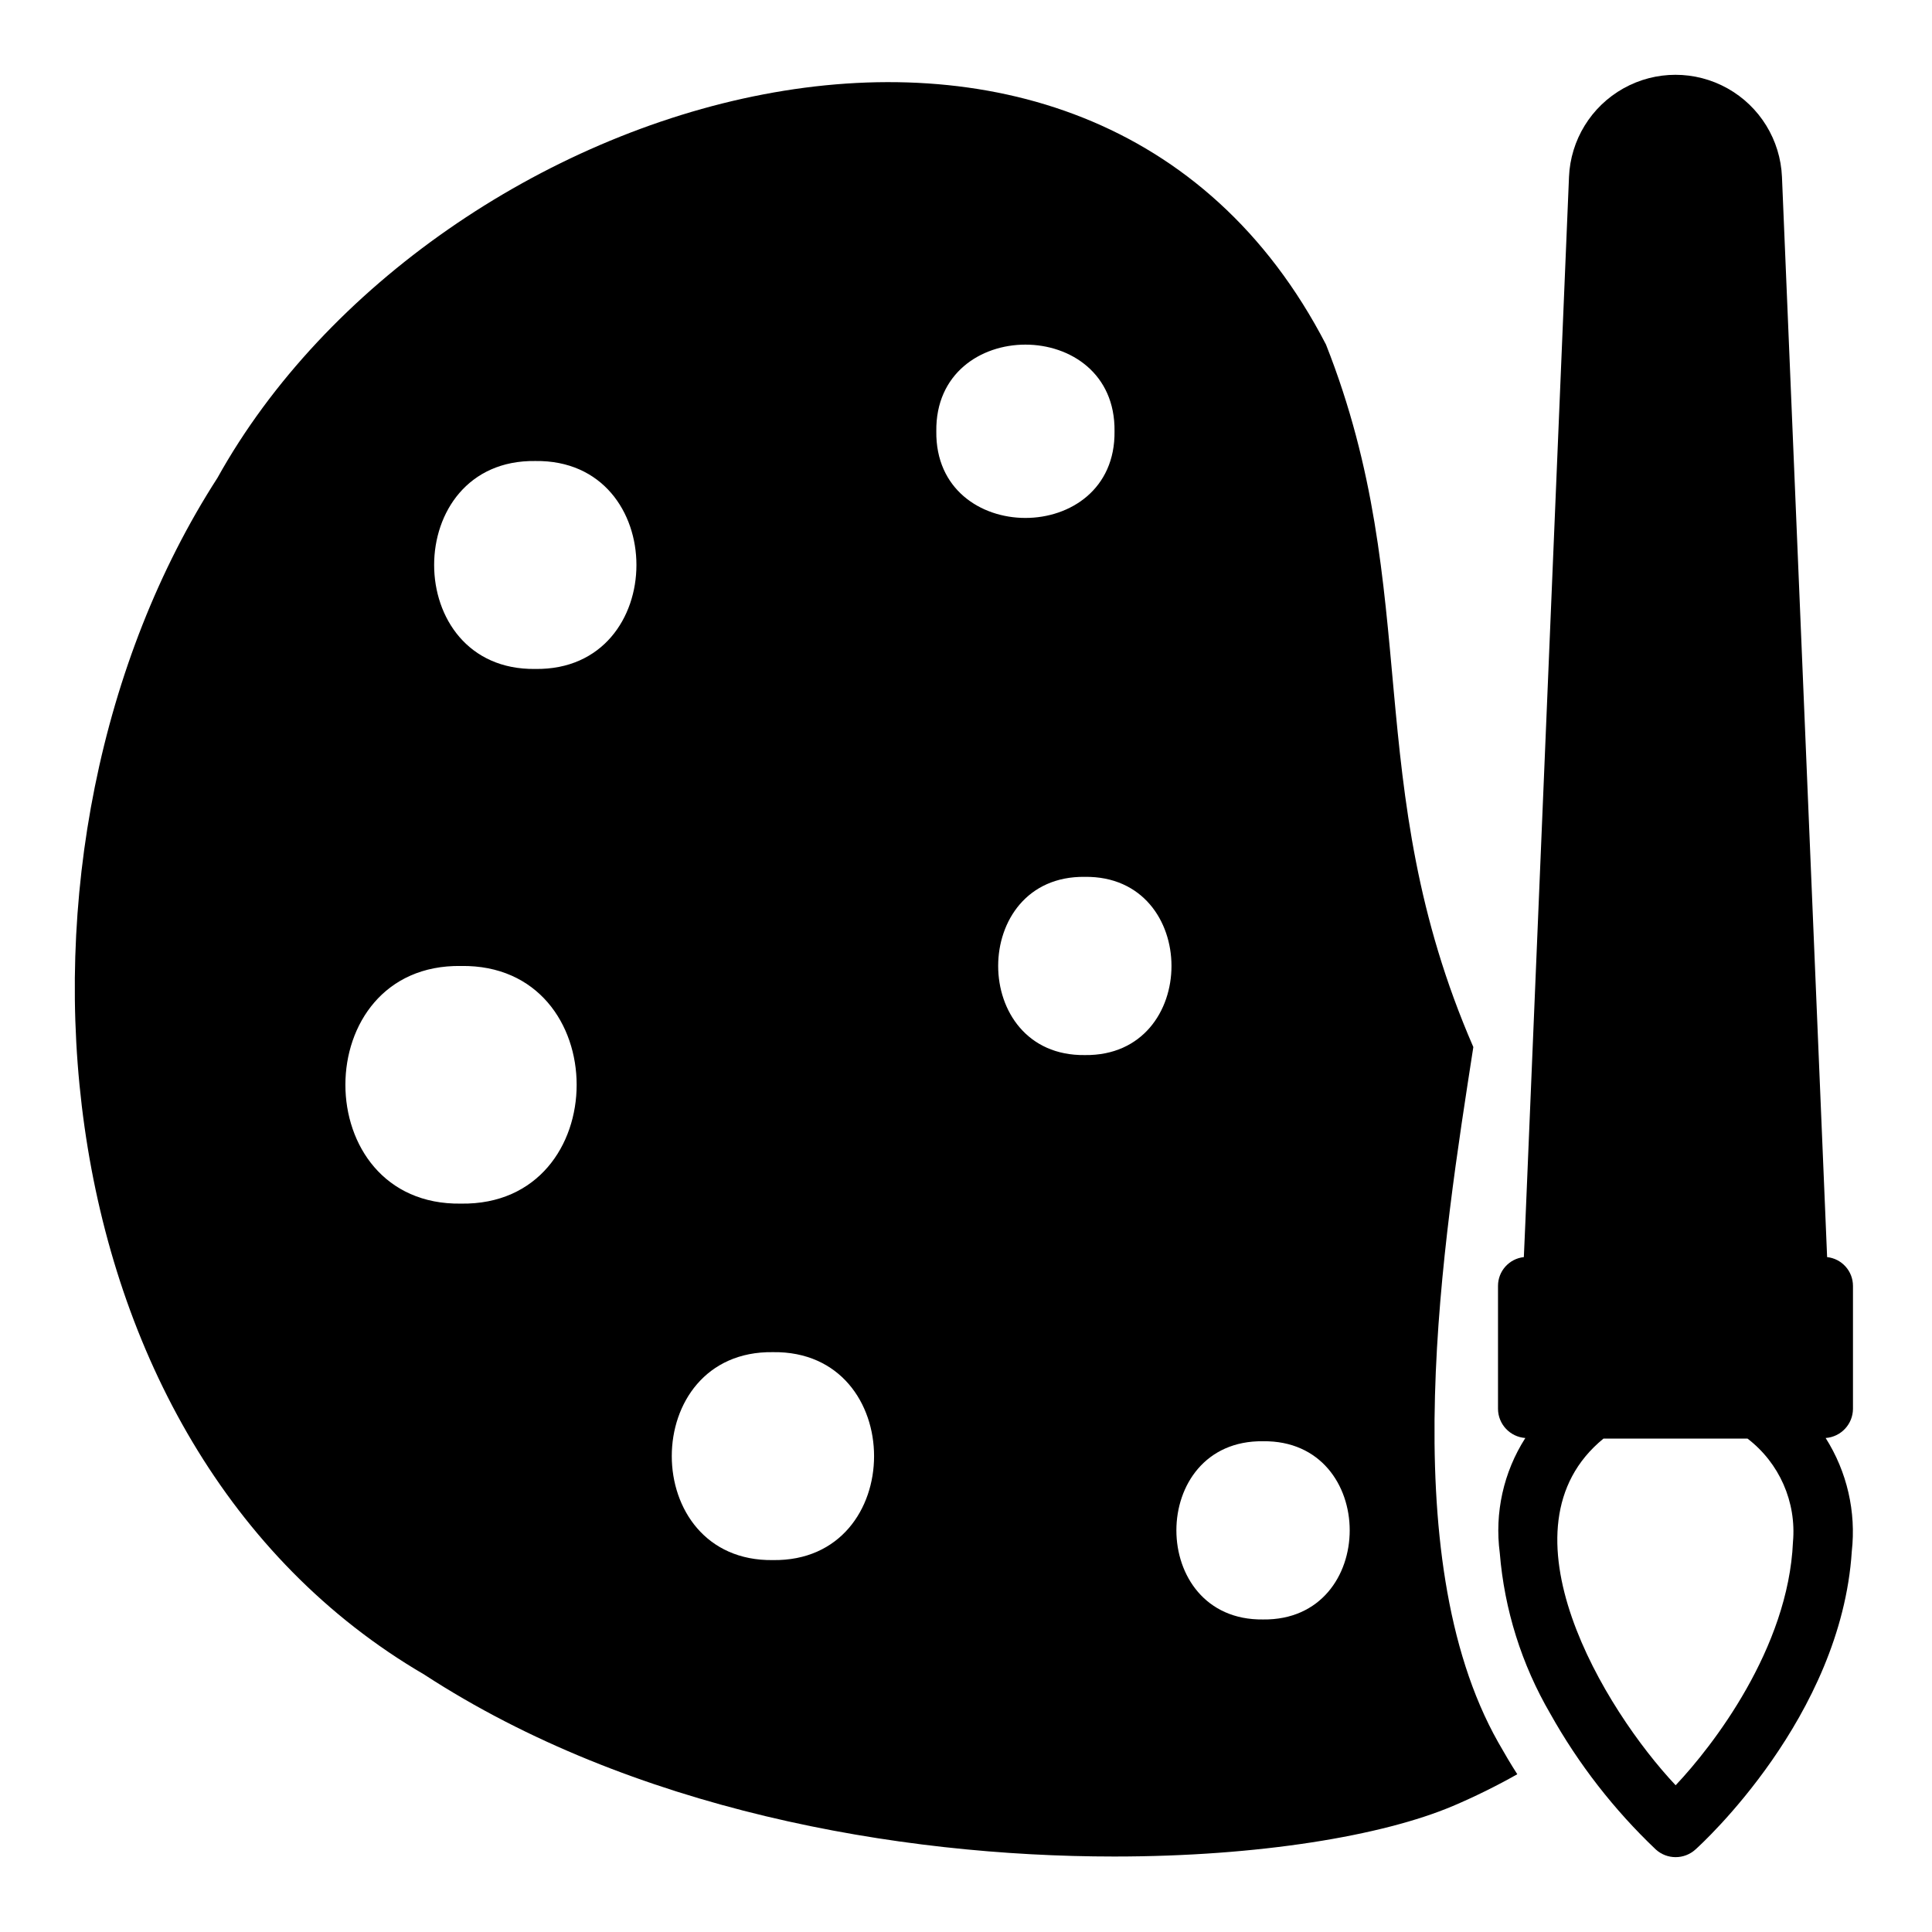
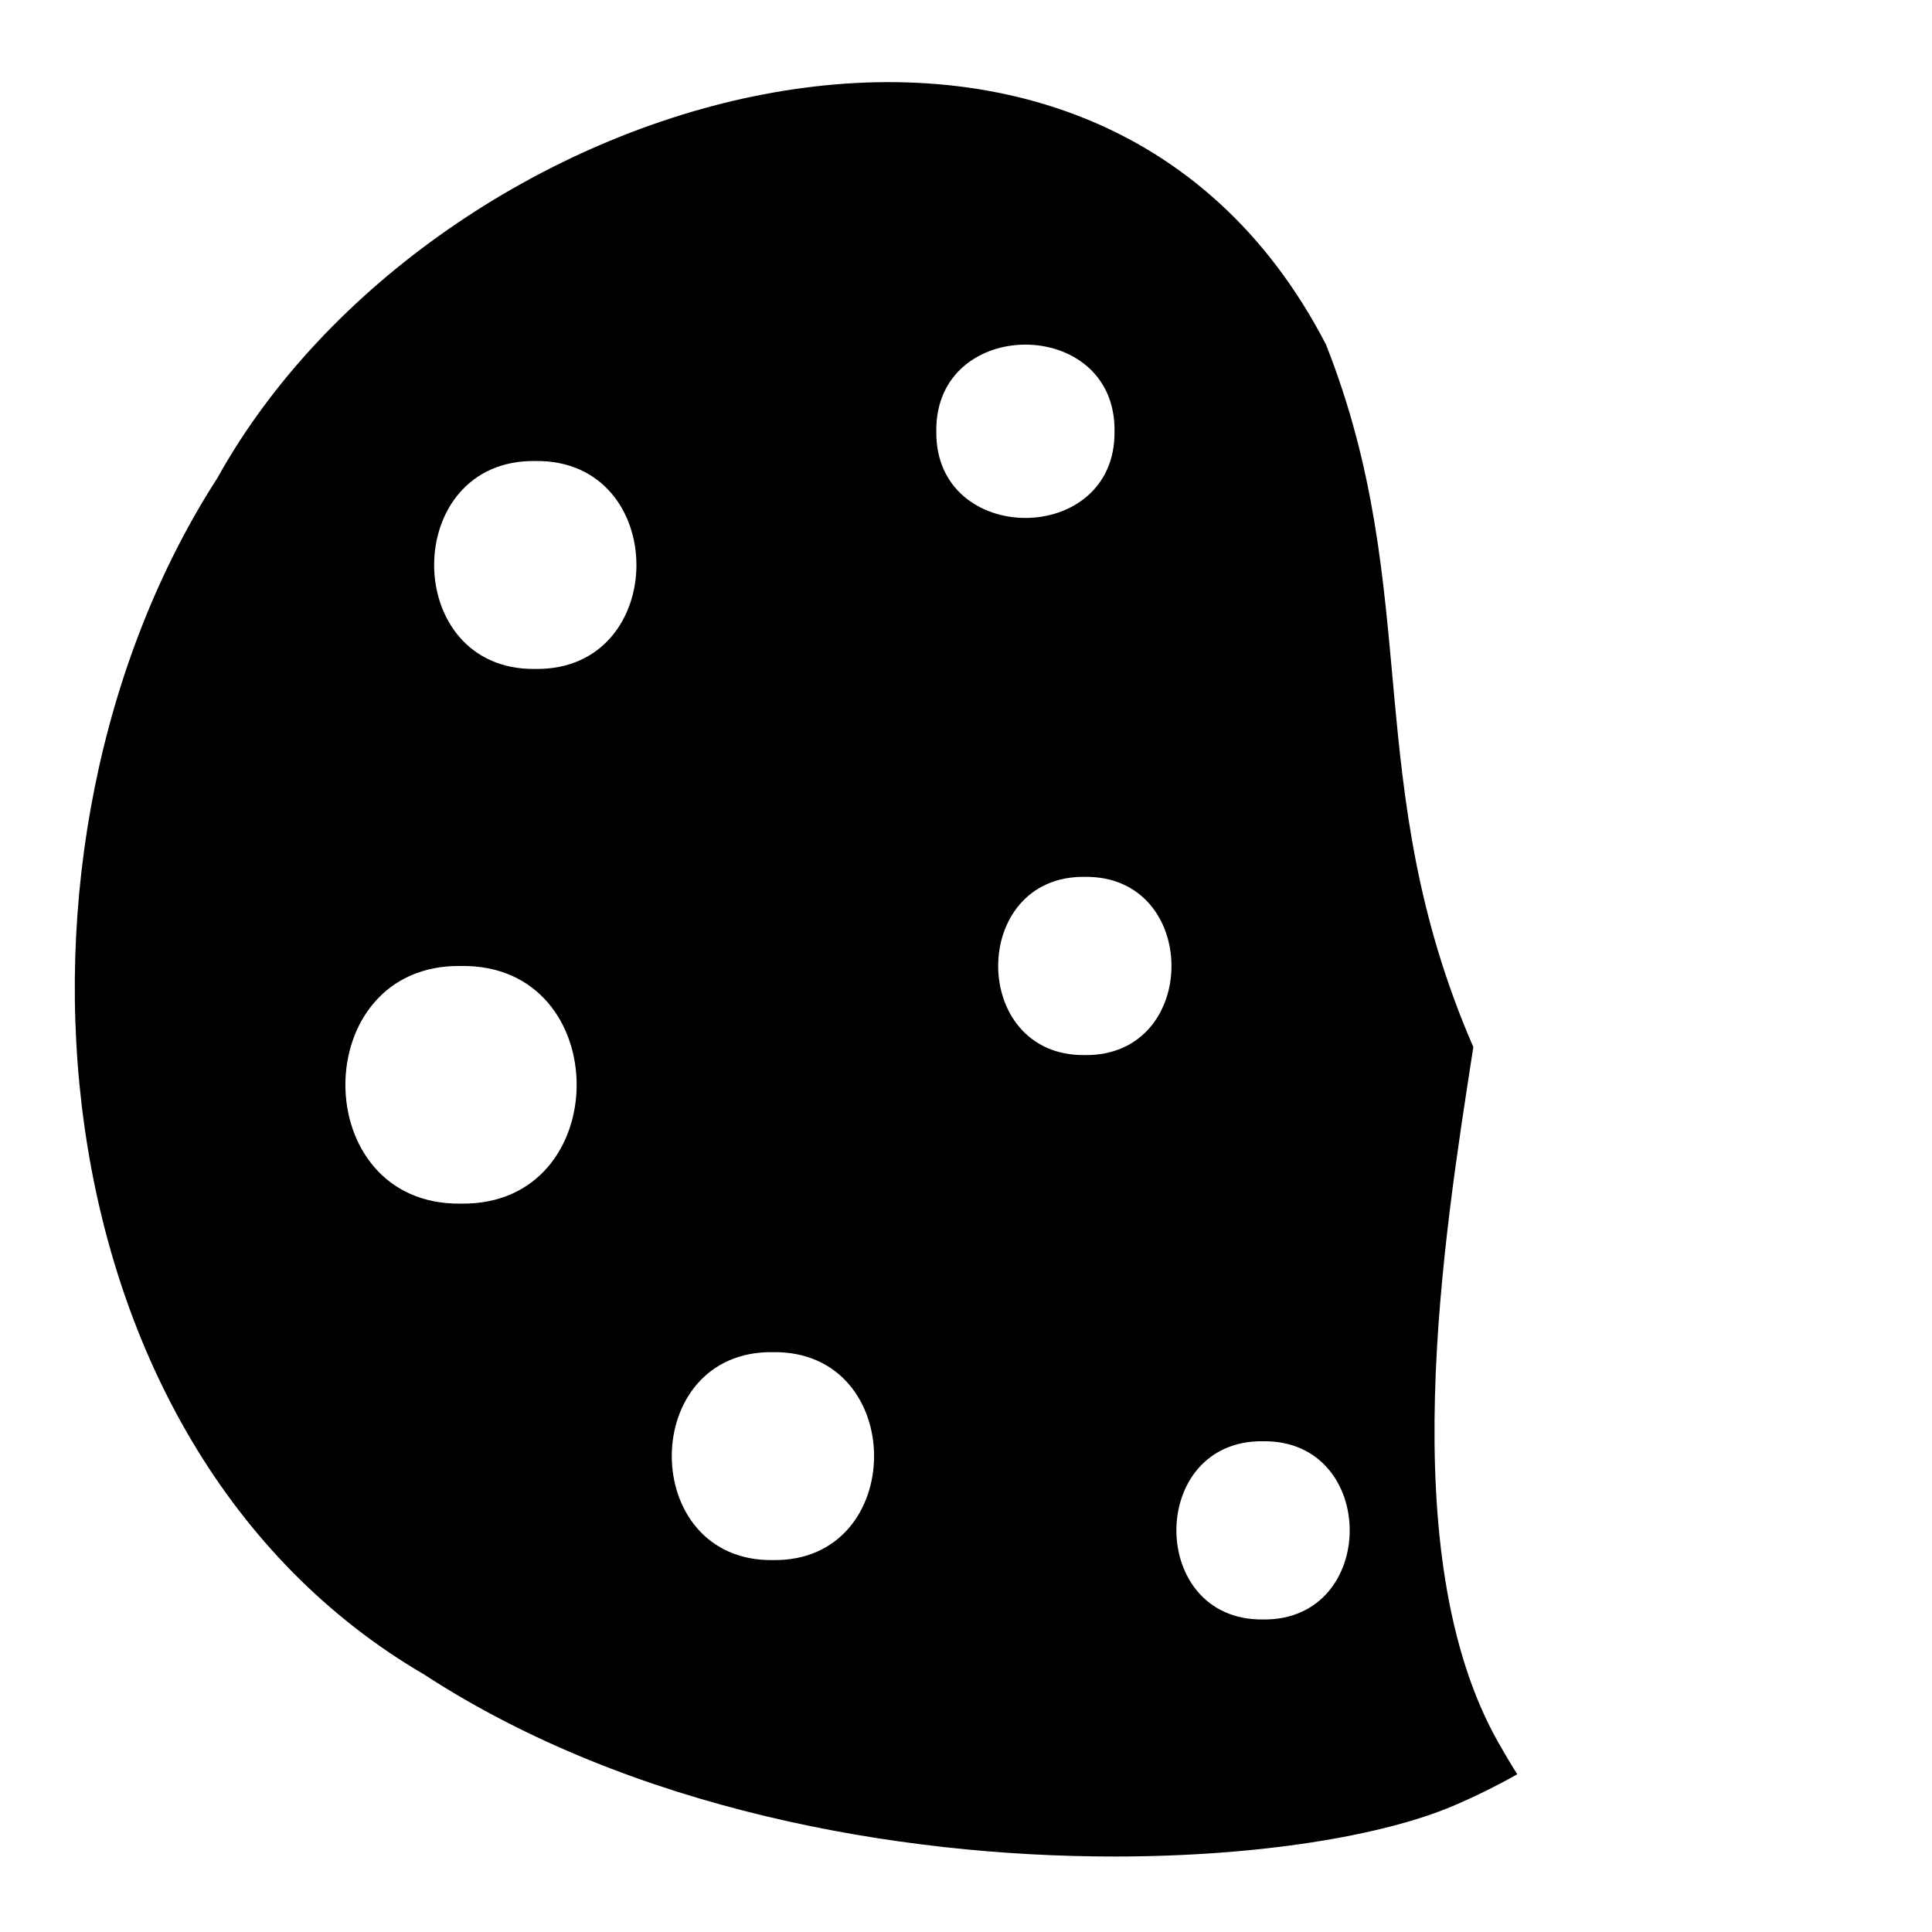
<svg xmlns="http://www.w3.org/2000/svg" fill="#000000" width="800px" height="800px" version="1.1" viewBox="144 144 512 512">
  <g>
-     <path d="m559.8 190.92-11.57 277.17-0.395 9.055c-3.898 0.422-6.852 3.715-6.848 7.637v32.59c0.031 4.066 3.184 7.422 7.242 7.715-5.781 9.039-8.176 19.828-6.773 30.465 1.219 15.016 5.793 29.57 13.383 42.586 7.453 13.328 16.875 25.457 27.945 35.977 2.988 2.731 7.562 2.731 10.551 0 1.574-1.418 38.574-35.109 41.406-78.957 1.188-10.52-1.258-21.129-6.926-30.07 4.055-0.293 7.207-3.648 7.242-7.715v-32.59c0-3.922-2.953-7.215-6.852-7.637l-11.965-286.23c-0.402-9.809-5.867-18.703-14.434-23.496s-19.008-4.793-27.574 0-14.031 13.688-14.434 23.496zm59.355 361.72c-1.227 28.176-21.254 54.074-31.094 64.473-18.773-19.918-48.176-68.125-19.129-91.867h38.18c8.445 6.461 12.992 16.801 12.043 27.395z" />
    <path d="m256.49 587.82c54.945 35.738 125.24 48.176 182.79 48.176 38.414 0 71.164-5.512 89.742-13.383l-0.004 0.004c5.848-2.492 11.551-5.305 17.082-8.426-1.73-2.676-3.387-5.512-5.039-8.422-28.117-49.742-14.422-133.82-6.613-184.29-30.316-69.777-12.941-120.08-39.047-186.17-62.789-121.39-236.77-67.203-293.78 35.344-62.488 96.922-49.699 256.15 54.867 317.16zm222.23-61.875c30.621-0.387 30.621 47.625 0 47.23-30.621 0.391-30.621-47.621 0-47.23zm-47.23-102.34c-30.621 0.387-30.621-47.625 0-47.23 30.621-0.387 30.621 47.625 0 47.23zm7.871-165.31c0.387 30.621-47.625 30.621-47.23 0-0.387-30.621 47.625-30.621 47.23 0zm-90.527 244.04c35.738-0.496 35.738 55.609 0 55.105-35.742 0.492-35.742-55.609 0-55.105zm-62.977-236.16c35.738-0.496 35.738 55.609 0 55.105-35.742 0.492-35.742-55.609 0-55.105zm-19.68 133.82c40.855-0.605 40.855 63.582 0 62.977-40.859 0.605-40.859-63.586 0-62.977z" />
  </g>
</svg>